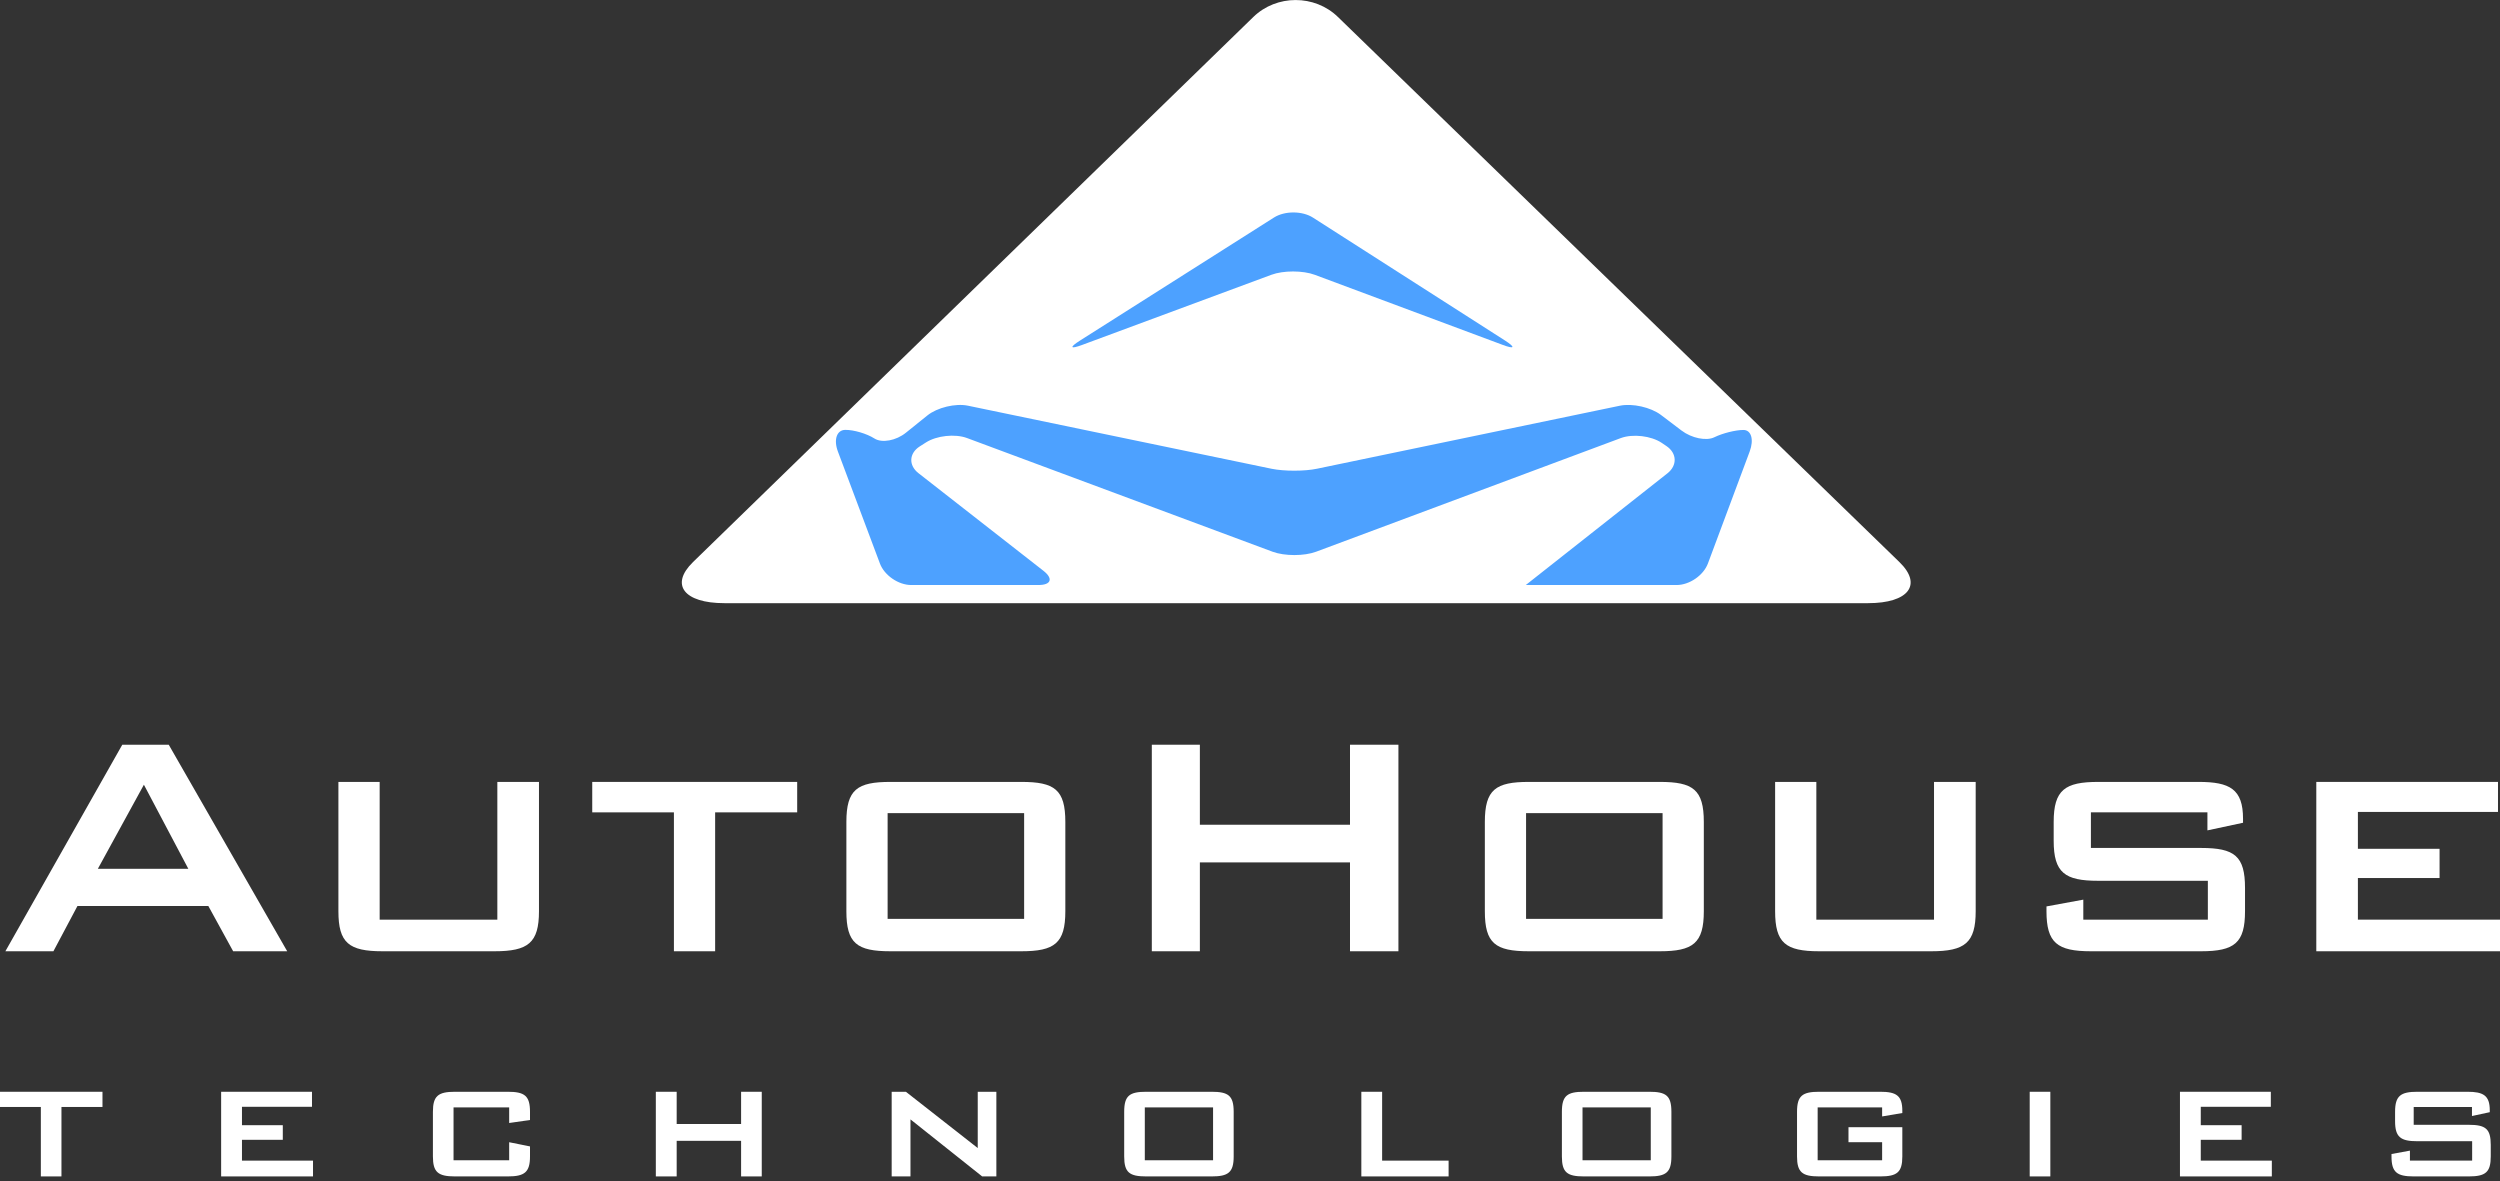
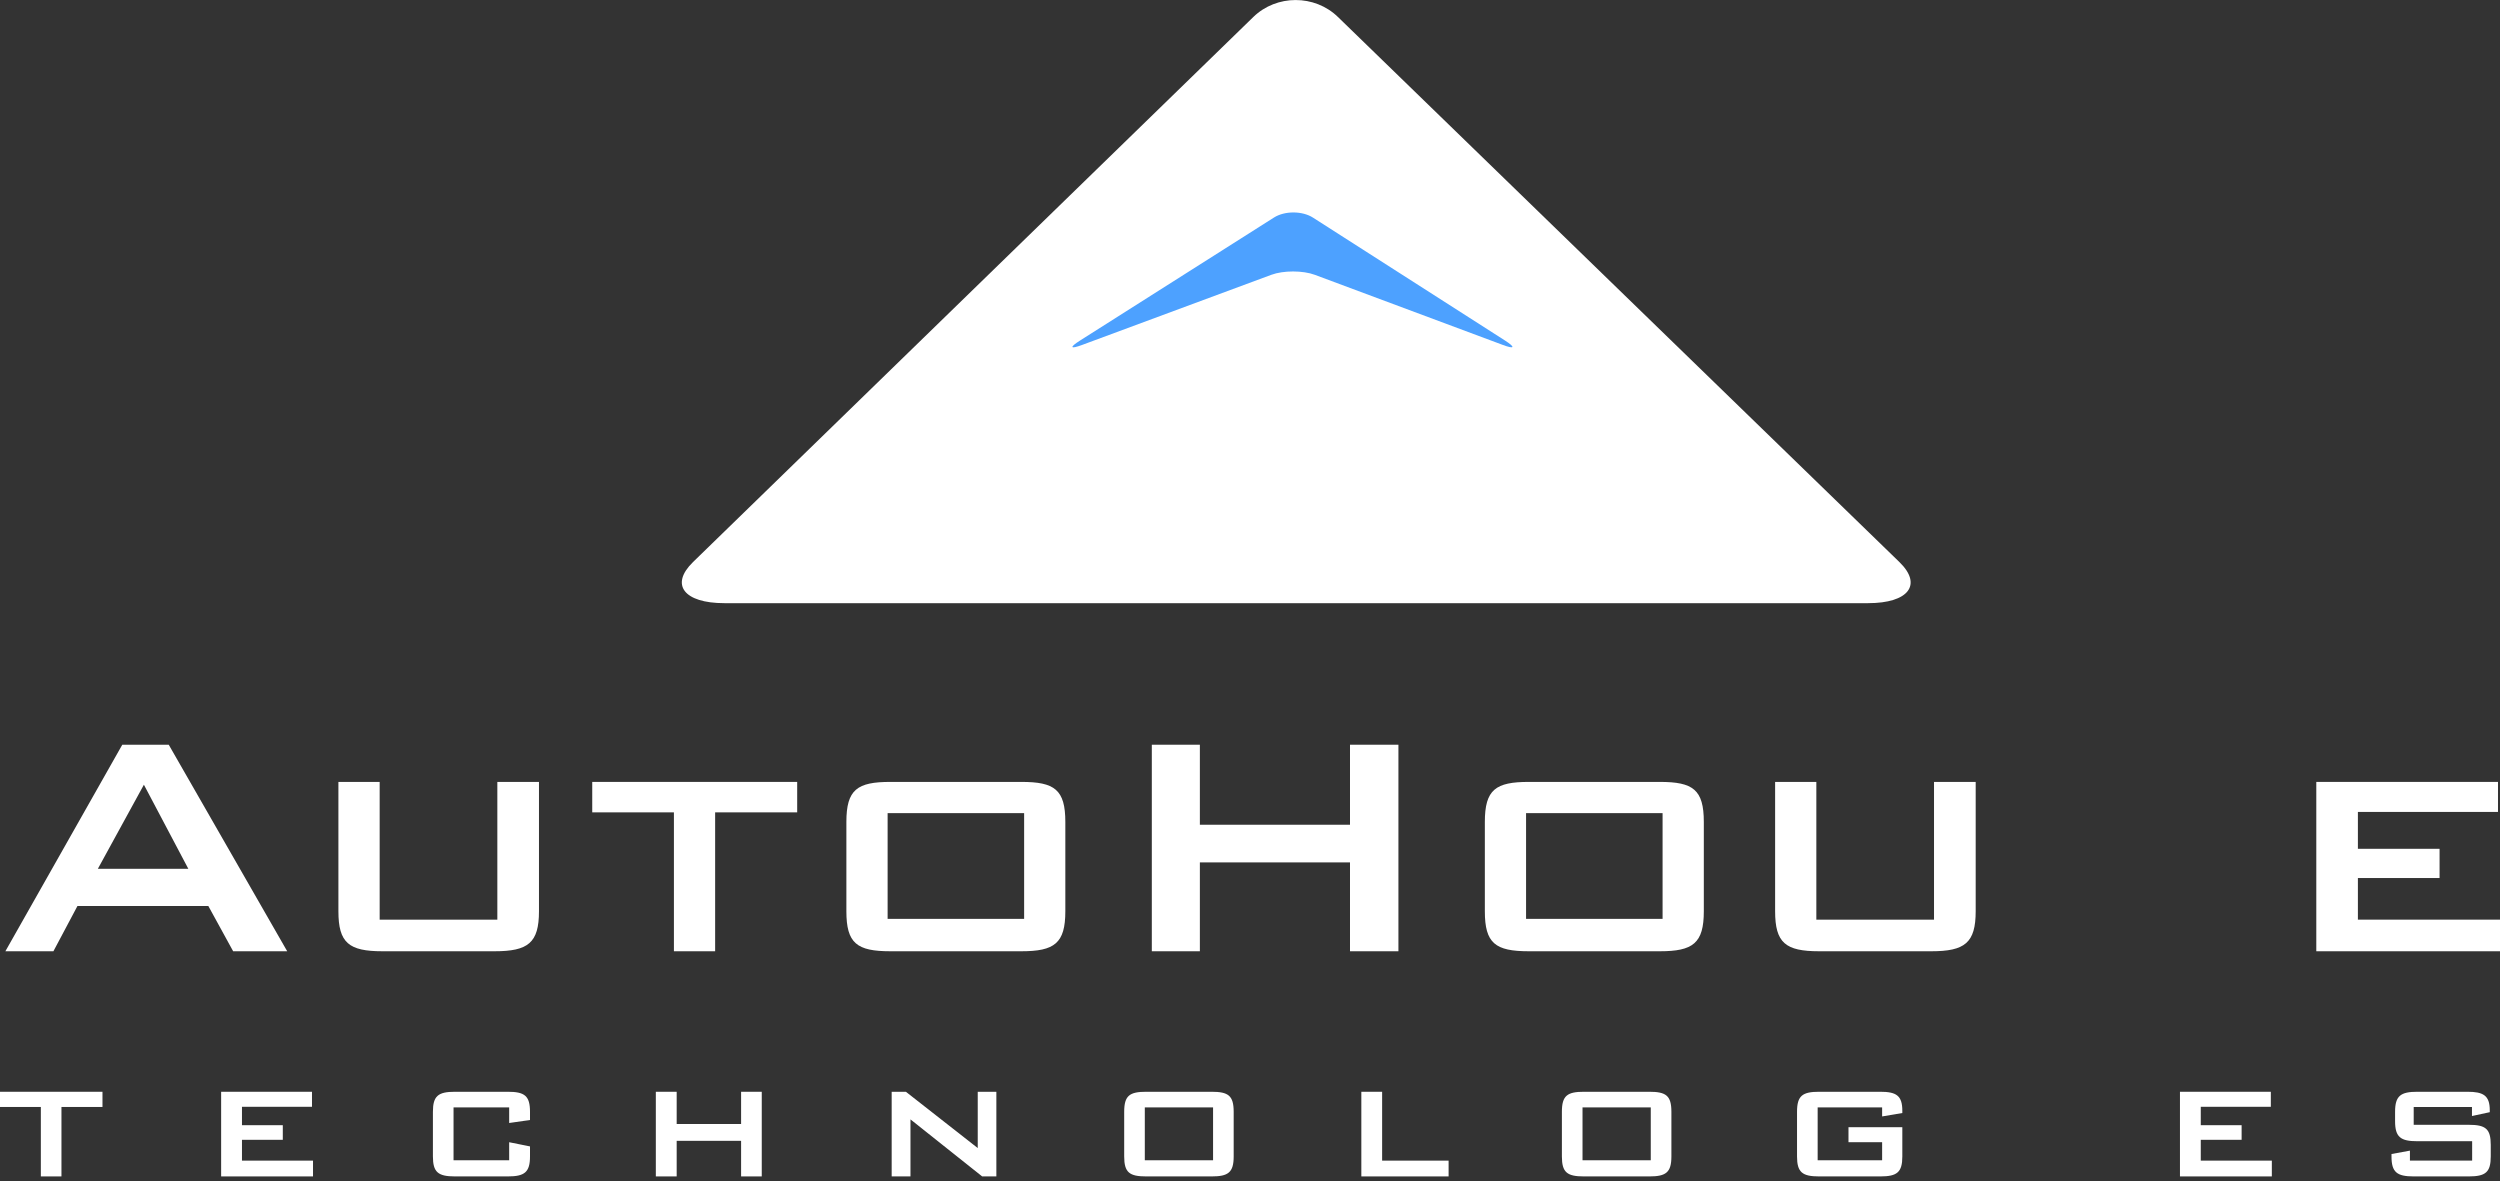
<svg xmlns="http://www.w3.org/2000/svg" width="127" height="60" viewBox="0 0 127 60" fill="none">
  <rect x="0" y="0" width="127" height="60" fill="#333333" stroke="none" />
  <path d="M9.567 44.135L7.31 39.864L4.971 44.135H9.567ZM6.212 37.832H8.572L14.59 48.324H11.844L10.584 46.026H3.934L2.713 48.324H0.273L6.212 37.832Z" fill="white" />
  <path d="M19.287 46.718H25.265V39.721H27.38V46.291C27.38 47.898 26.831 48.324 25.123 48.324H19.428C17.721 48.324 17.191 47.898 17.191 46.291V39.721H19.287V46.718Z" fill="white" />
  <path d="M36.329 48.324H34.235V41.268H30.086V39.721H40.497V41.268H36.329V48.324Z" fill="white" />
  <path d="M52.026 46.678V41.308H45.091V46.678H52.026ZM45.232 39.721H51.883C53.571 39.721 54.119 40.109 54.119 41.756V46.291C54.119 47.918 53.571 48.324 51.883 48.324H45.232C43.525 48.324 42.996 47.918 42.996 46.291V41.756C42.996 40.109 43.545 39.721 45.232 39.721Z" fill="white" />
  <path d="M58.512 37.832H60.953V41.897H68.58V37.832H71.04V48.324H68.58V43.81H60.953V48.324H58.512V37.832Z" fill="white" />
  <path d="M84.459 46.678V41.308H77.524V46.678H84.459ZM77.667 39.721H84.317C86.005 39.721 86.554 40.109 86.554 41.756V46.291C86.554 47.918 86.005 48.324 84.317 48.324H77.667C75.958 48.324 75.43 47.918 75.43 46.291V41.756C75.43 40.109 75.978 39.721 77.667 39.721Z" fill="white" />
  <path d="M92.27 46.718H98.248V39.721H100.365V46.291C100.365 47.898 99.815 48.324 98.107 48.324H92.412C90.703 48.324 90.176 47.898 90.176 46.291V39.721H92.27V46.718Z" fill="white" />
-   <path d="M106.218 41.268V43.076H111.811C113.519 43.076 114.047 43.485 114.047 45.111V46.291C114.047 47.898 113.519 48.324 111.811 48.324H106.218C104.51 48.324 103.961 47.898 103.961 46.291V46.046L105.832 45.702V46.718H112.159V44.744H106.586C104.897 44.744 104.327 44.338 104.327 42.712V41.756C104.327 40.128 104.897 39.721 106.586 39.721H111.69C113.276 39.721 113.946 40.087 113.946 41.593V41.796L112.137 42.183V41.268H106.218Z" fill="white" />
  <path d="M117.668 39.721H126.898V41.246H119.781V43.119H123.93V44.604H119.781V46.718H127.001V48.324H117.668V39.721Z" fill="white" />
  <path d="M3.122 59.762H2.075V56.234H0V55.462H5.206V56.234H3.122V59.762Z" fill="white" />
  <path d="M11.234 55.462H15.849V56.225H12.292V57.16H14.366V57.902H12.292V58.96H15.901V59.762H11.234V55.462Z" fill="white" />
  <path d="M23.04 56.256V58.94H25.866V58.025L26.924 58.238V58.747C26.924 59.55 26.649 59.762 25.796 59.762H23.111C22.246 59.762 21.992 59.541 21.992 58.747V56.479C21.992 55.674 22.256 55.462 23.111 55.462H25.796C26.649 55.462 26.924 55.664 26.924 56.479V56.896L25.866 57.048V56.256H23.04Z" fill="white" />
  <path d="M33.316 55.462H34.375V57.099H37.648V55.462H38.697V59.762H37.648V57.954H34.375V59.762H33.316V55.462Z" fill="white" />
  <path d="M45.297 55.462H46.019L49.669 58.321V55.462H50.615V59.762H49.893L46.252 56.865V59.762H45.297V55.462Z" fill="white" />
  <path d="M61.624 58.94V56.256H58.156V58.94H61.624ZM58.227 55.462H61.553C62.397 55.462 62.671 55.656 62.671 56.479V58.747C62.671 59.56 62.397 59.762 61.553 59.762H58.227C57.373 59.762 57.109 59.56 57.109 58.747V56.479C57.109 55.656 57.383 55.462 58.227 55.462Z" fill="white" />
  <path d="M69.156 55.462H70.212V58.96H73.589V59.762H69.156V55.462Z" fill="white" />
  <path d="M83.859 58.94V56.256H80.392V58.94H83.859ZM80.463 55.462H83.788C84.632 55.462 84.907 55.656 84.907 56.479V58.747C84.907 59.56 84.632 59.762 83.788 59.762H80.463C79.609 59.762 79.344 59.56 79.344 58.747V56.479C79.344 55.656 79.62 55.462 80.463 55.462Z" fill="white" />
  <path d="M92.337 56.256V58.94H95.612V58.025H93.903V57.263H96.638V58.747C96.638 59.55 96.374 59.762 95.521 59.762H92.409C91.554 59.762 91.289 59.55 91.289 58.747V56.479C91.289 55.664 91.564 55.462 92.409 55.462H95.521C96.334 55.462 96.638 55.656 96.638 56.429C96.638 56.458 96.638 56.499 96.638 56.541L95.612 56.715V56.256H92.337Z" fill="white" />
-   <path d="M103.109 55.462H104.157V59.762H103.109V55.462Z" fill="white" />
  <path d="M110.742 55.462H115.358V56.225H111.799V57.16H113.874V57.902H111.799V58.96H115.409V59.762H110.742V55.462Z" fill="white" />
  <path d="M122.616 56.234V57.14H125.412C126.268 57.14 126.53 57.342 126.53 58.158V58.747C126.53 59.55 126.268 59.762 125.412 59.762H122.616C121.763 59.762 121.488 59.55 121.488 58.747V58.624L122.424 58.452V58.96H125.585V57.974H122.8C121.956 57.974 121.67 57.771 121.67 56.958V56.479C121.67 55.664 121.956 55.462 122.8 55.462H125.349C126.145 55.462 126.48 55.646 126.48 56.399V56.499L125.576 56.694V56.234H122.616Z" fill="white" />
  <path d="M35.205 28.553C34.026 29.701 34.742 30.641 36.798 30.641H94.9C96.956 30.641 97.673 29.701 96.491 28.554L67.965 0.861C66.784 -0.286 64.85 -0.284 63.669 0.863L35.205 28.553Z" fill="white" />
  <path d="M54.971 17.523C54.365 17.749 54.312 17.65 54.859 17.304L64.719 11.05C65.264 10.705 66.157 10.707 66.701 11.056L76.455 17.299C76.998 17.648 76.947 17.748 76.34 17.521L66.794 13.961C66.187 13.734 65.194 13.734 64.586 13.959L54.971 17.523Z" fill="#4DA1FF" />
-   <path d="M77.51 29.719H85.173C85.823 29.719 86.537 29.229 86.762 28.625L88.884 22.936C89.108 22.333 88.965 21.842 88.567 21.842C88.165 21.842 87.506 22.009 87.096 22.209C86.689 22.415 85.933 22.261 85.419 21.869L84.377 21.08C83.863 20.689 82.922 20.477 82.288 20.611L66.909 23.81C66.276 23.944 65.236 23.944 64.601 23.814L49.175 20.61C48.541 20.477 47.611 20.701 47.108 21.107L46.023 21.98C45.521 22.387 44.798 22.519 44.417 22.273C44.035 22.03 43.371 21.832 42.94 21.838C42.509 21.841 42.339 22.333 42.565 22.936L44.7 28.626C44.925 29.229 45.641 29.719 46.289 29.719H52.752C53.4 29.719 53.514 29.394 53.006 28.996L46.658 24.037C46.149 23.641 46.176 23.029 46.721 22.679L47.033 22.48C47.577 22.128 48.519 22.027 49.126 22.253L64.651 28.029C65.259 28.254 66.251 28.254 66.86 28.027L82.338 22.254C82.944 22.029 83.88 22.138 84.416 22.498L84.654 22.659C85.191 23.02 85.216 23.641 84.708 24.043L77.51 29.719Z" fill="#4DA1FF" />
</svg>